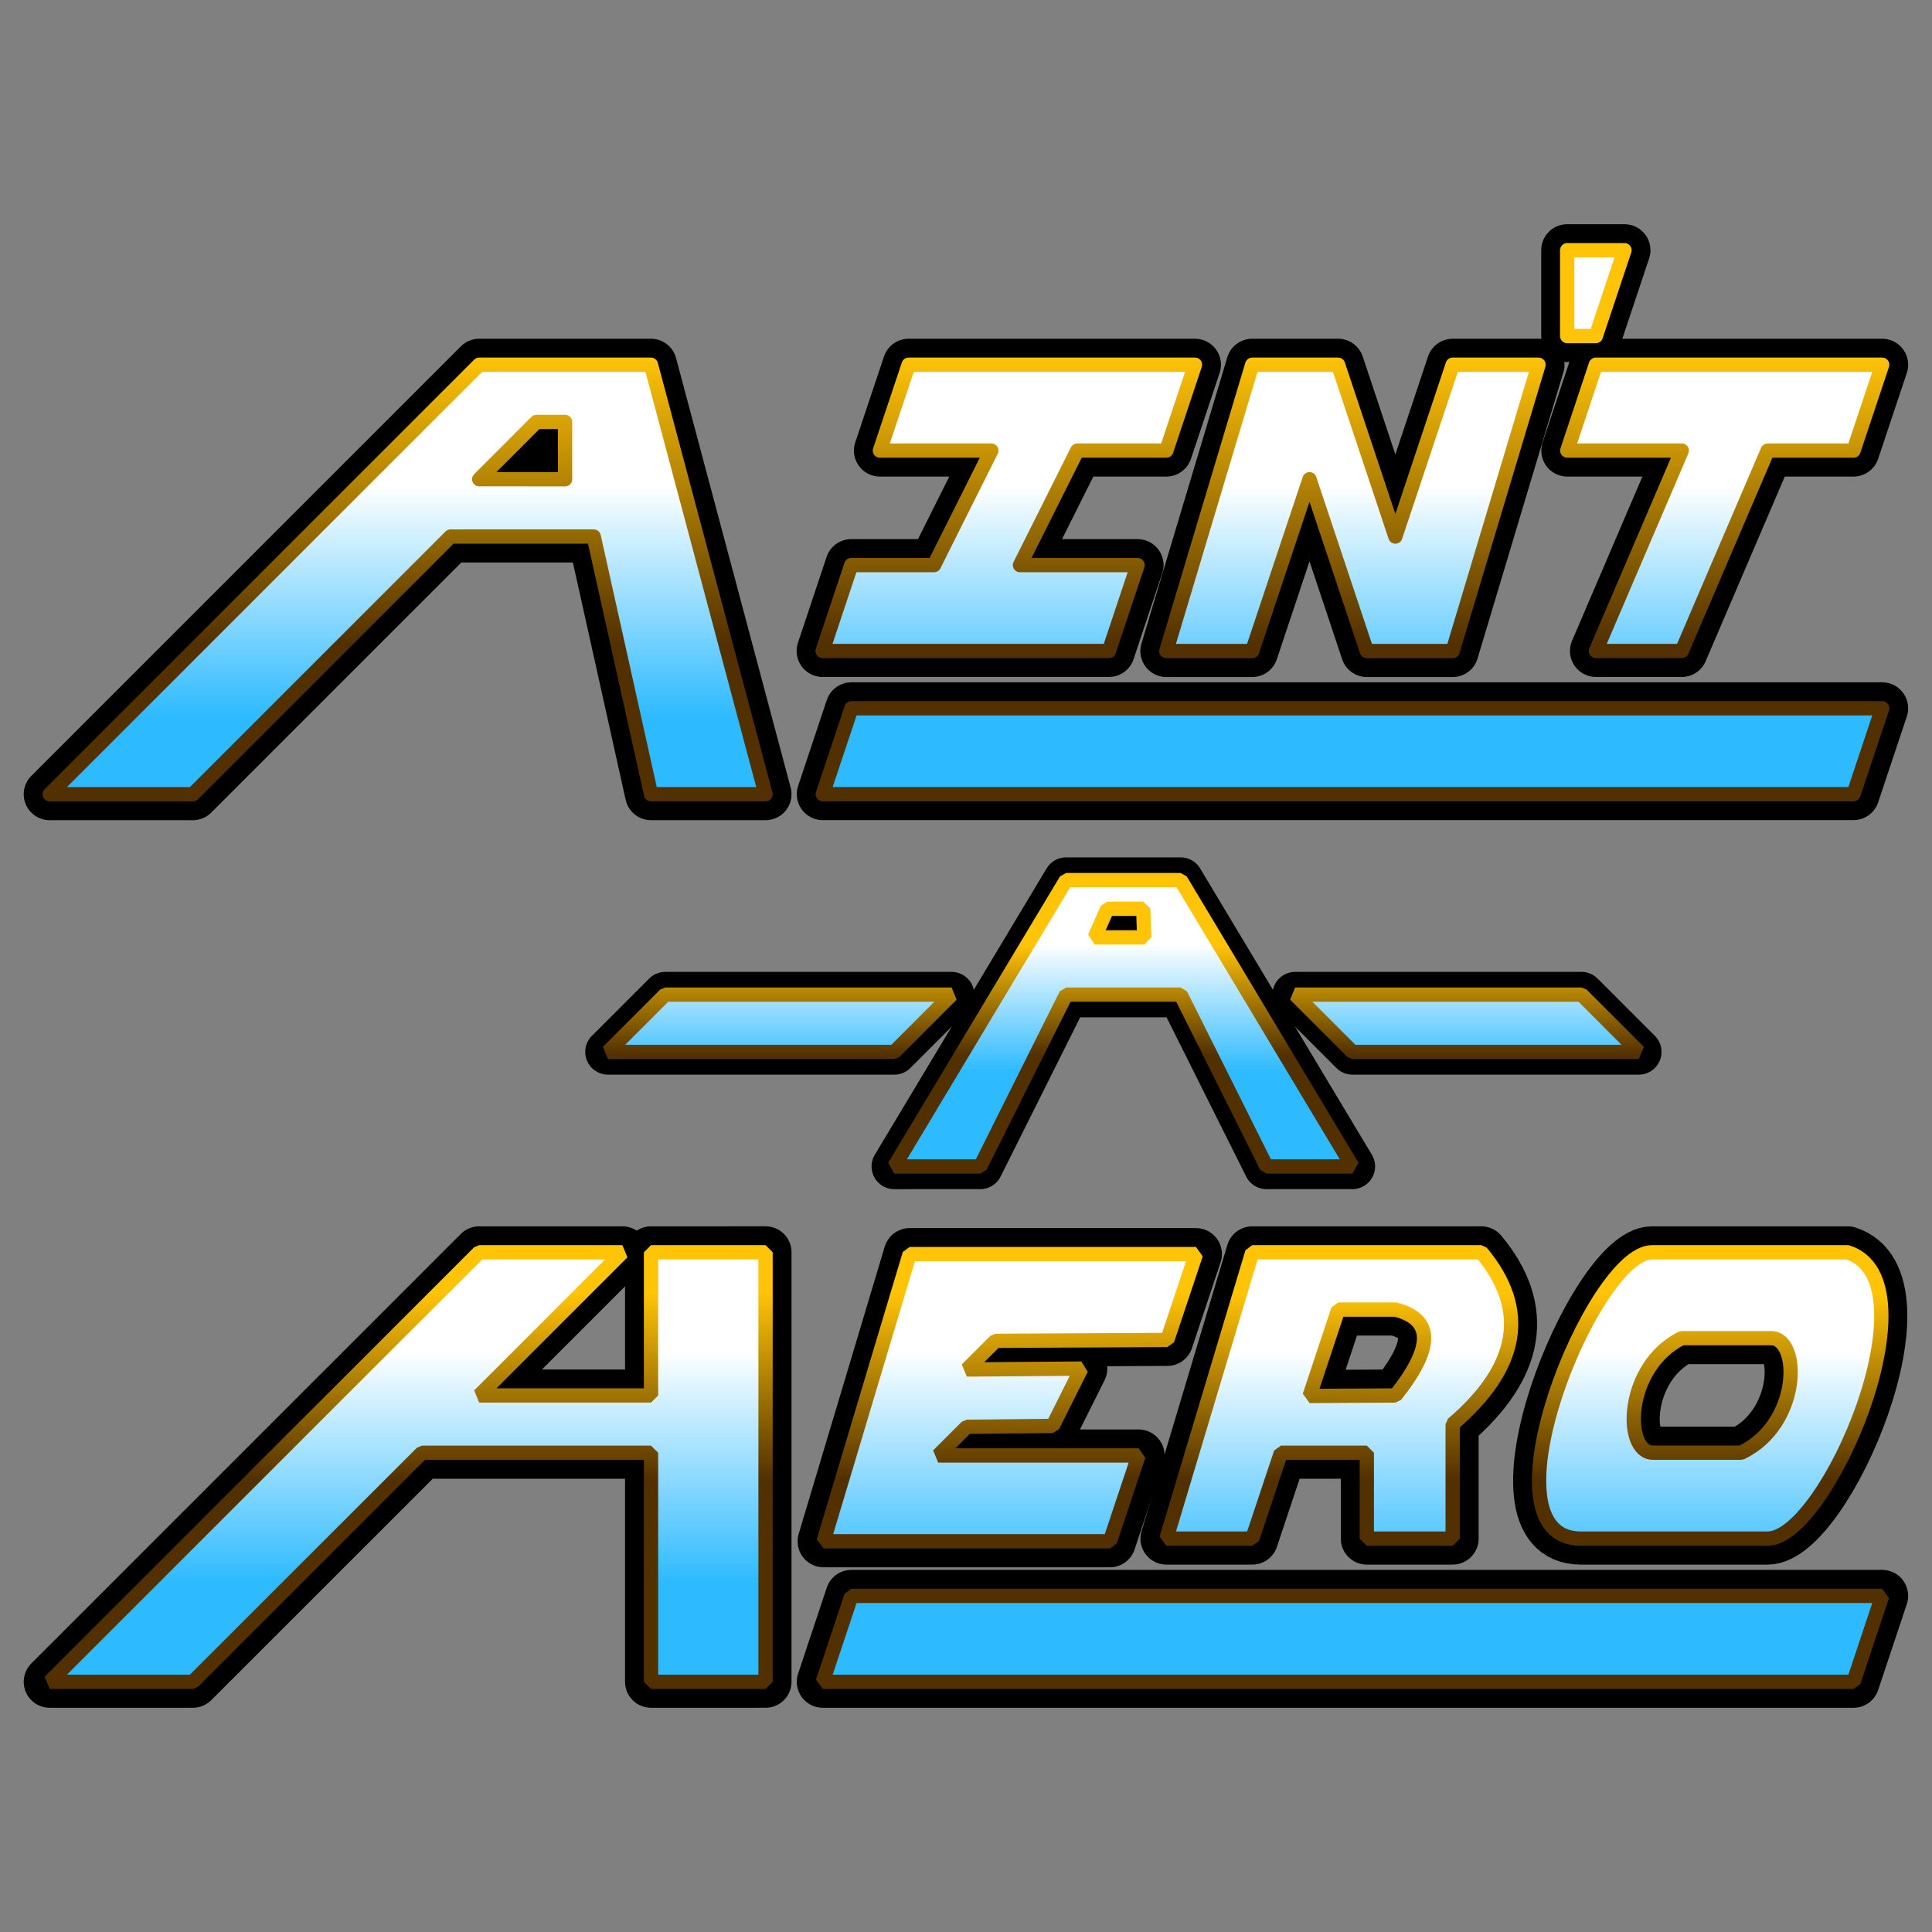
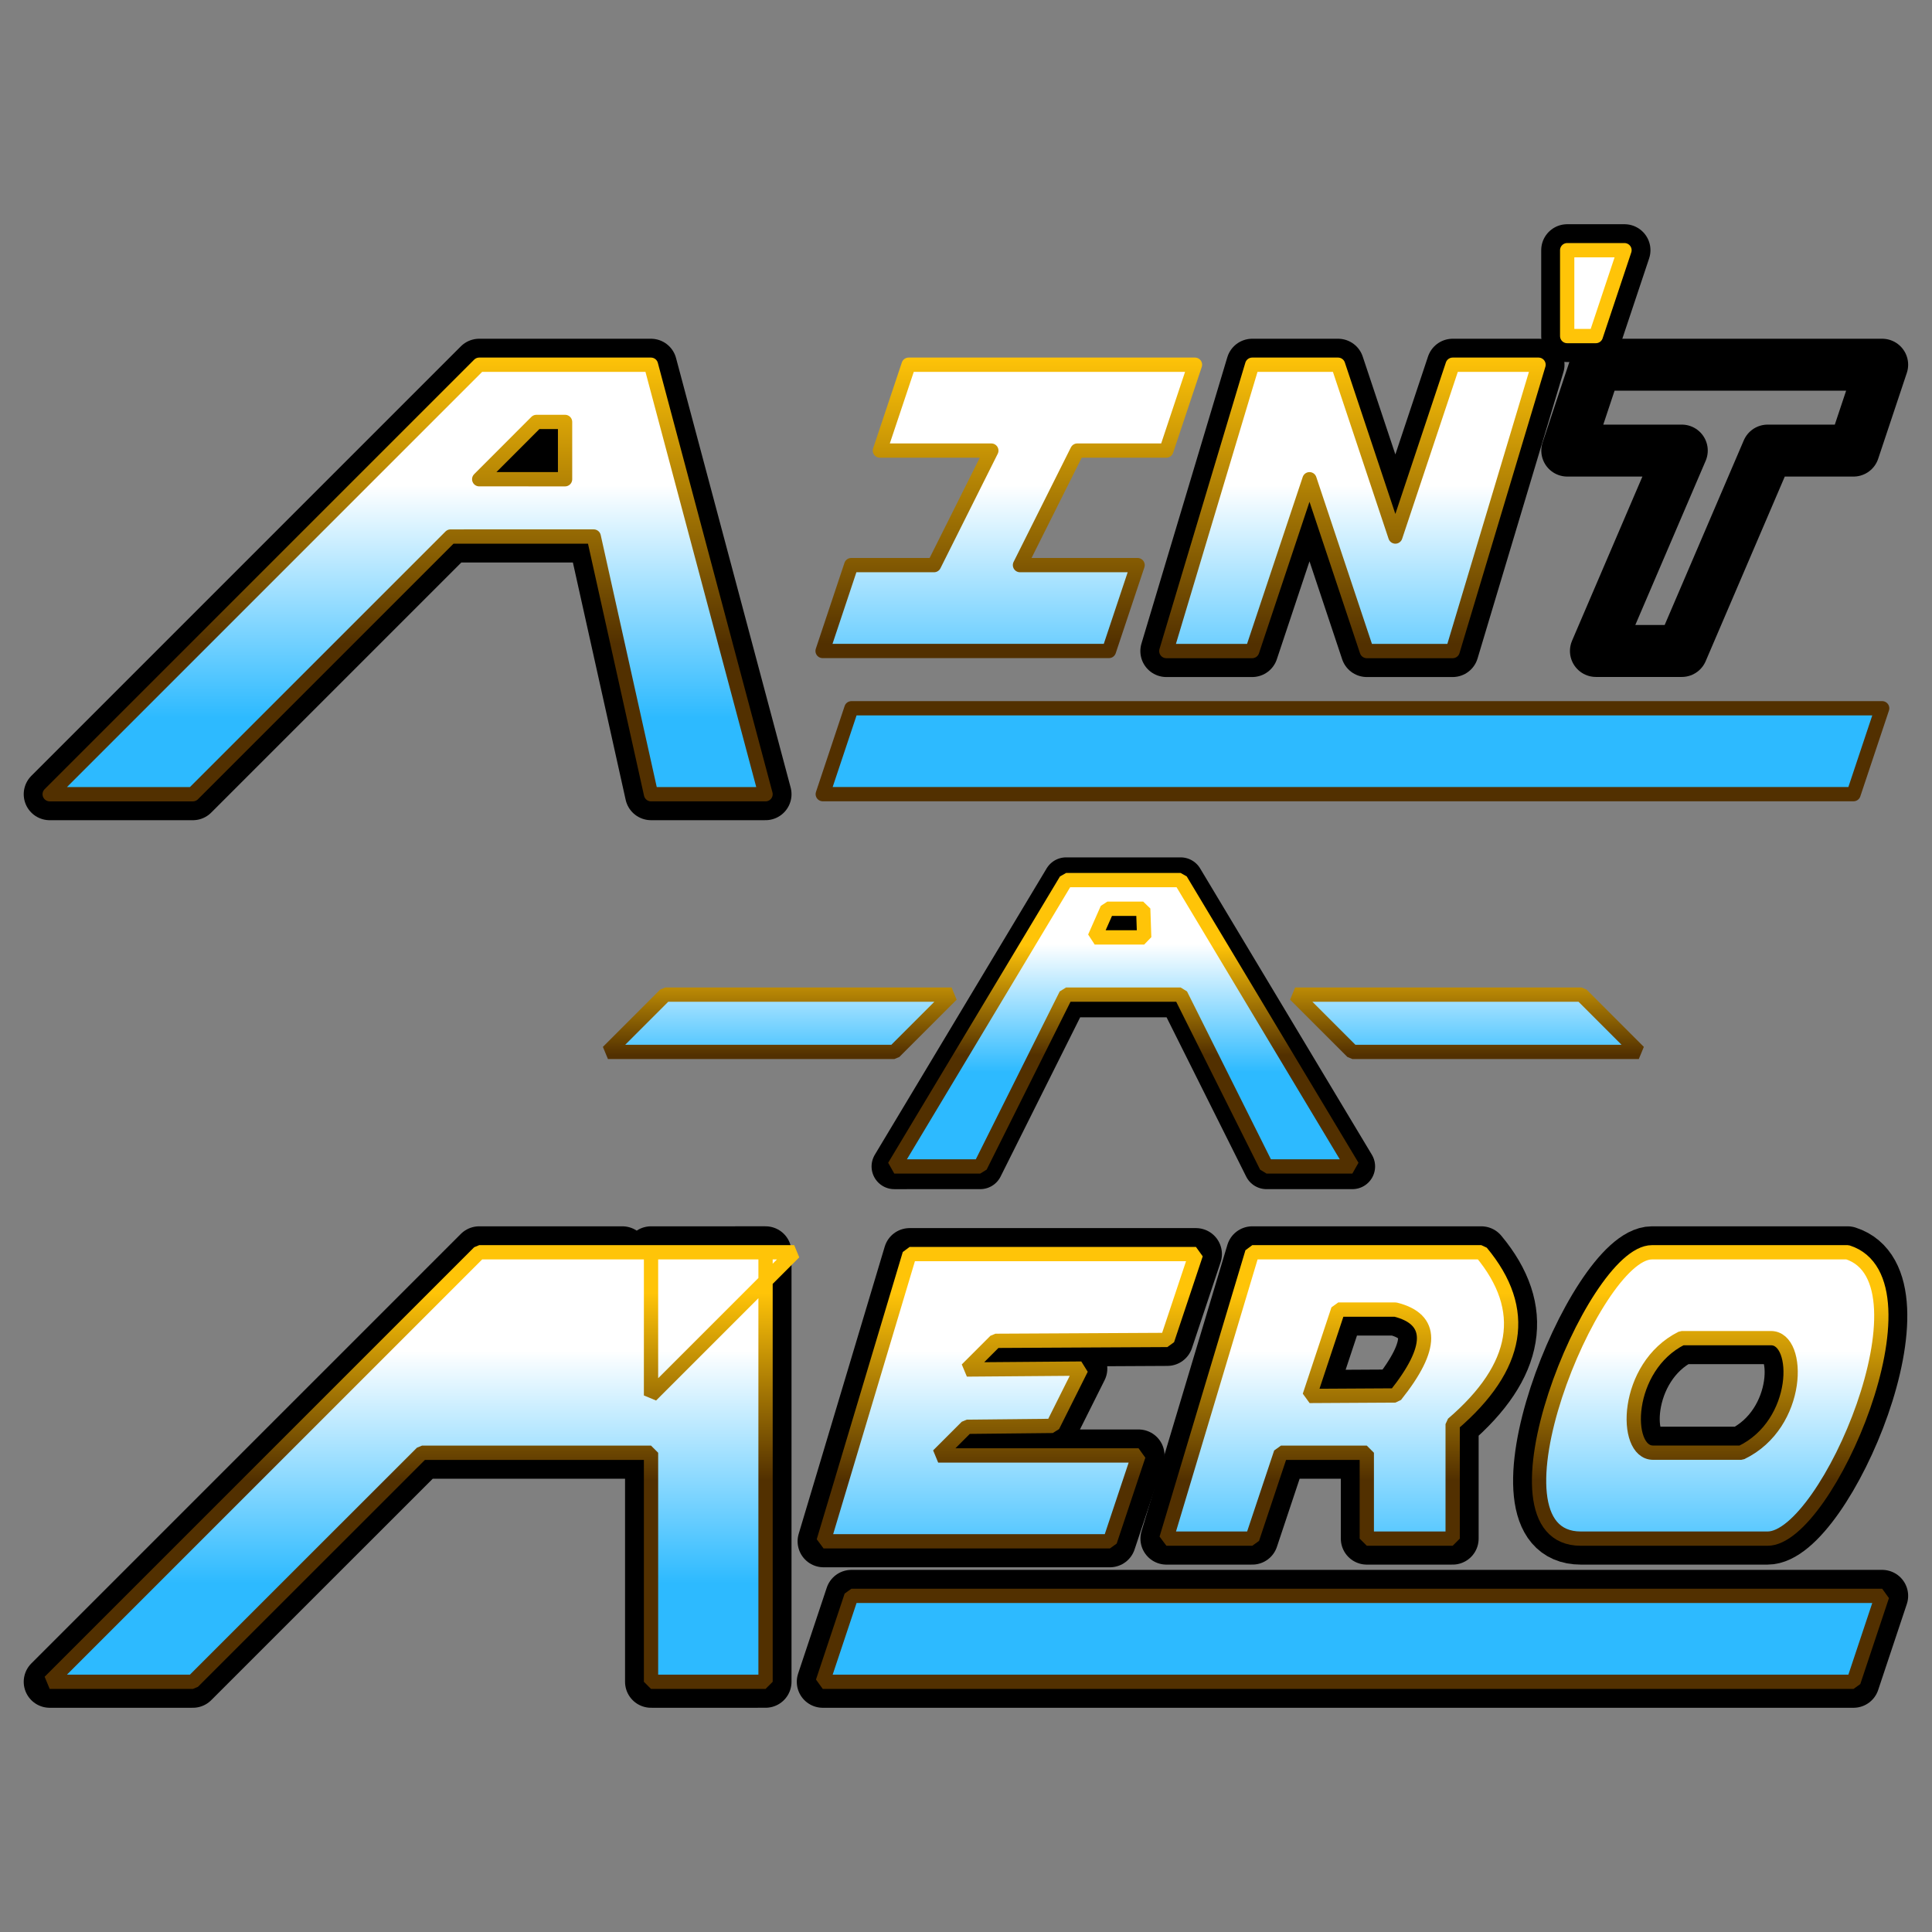
<svg xmlns="http://www.w3.org/2000/svg" xmlns:ns1="http://www.inkscape.org/namespaces/inkscape" xmlns:ns2="http://sodipodi.sourceforge.net/DTD/sodipodi-0.dtd" xmlns:xlink="http://www.w3.org/1999/xlink" width="210mm" height="210mm" viewBox="0 0 210 210" version="1.1" id="svg1" ns1:version="1.4 (86a8ad7, 2024-10-11)" ns2:docname="AintAHeroLogo.svg" ns1:export-filename="AintAHeroLogoCenteredSquare400400.png" ns1:export-xdpi="48.380951" ns1:export-ydpi="48.380951">
  <rect x="0" y="0" width="210" height="210" fill="#808080" stroke="none" />
  <ns2:namedview id="namedview1" pagecolor="#ffffff" bordercolor="#000000" borderopacity="0.25" ns1:showpageshadow="2" ns1:pageopacity="0.0" ns1:pagecheckerboard="0" ns1:deskcolor="#d1d1d1" ns1:document-units="pt" showgrid="false" ns1:zoom="1.4803312" ns1:cx="341.47764" ns1:cy="384.03568" ns1:window-width="1920" ns1:window-height="1137" ns1:window-x="-8" ns1:window-y="1418" ns1:window-maximized="1" ns1:current-layer="layer1">
    <ns1:grid id="grid1" units="pt" originx="0" originy="0" spacingx="0.353" spacingy="0.353" empcolor="#0099e5" empopacity="0.302" color="#0099e5" opacity="0.149" empspacing="5" enabled="true" visible="false" />
  </ns2:namedview>
  <defs id="defs1">
    <linearGradient id="linearGradient181" ns1:collect="always" ns1:label="Gold to Brown">
      <stop style="stop-color:#ffc408;stop-opacity:1;" offset="0.405" id="stop180" />
      <stop style="stop-color:#523000;stop-opacity:1;" offset="0.507" id="stop181" />
    </linearGradient>
    <linearGradient id="linearGradient178" ns1:collect="always" ns1:label="Gold to Brown">
      <stop style="stop-color:#ffc408;stop-opacity:1;" offset="0.424" id="stop177" />
      <stop style="stop-color:#523000;stop-opacity:1;" offset="0.531" id="stop178" />
    </linearGradient>
    <linearGradient id="linearGradient175" ns1:collect="always" ns1:label="Gold to Brown">
      <stop style="stop-color:#ffc408;stop-opacity:1;" offset="0.41" id="stop174" />
      <stop style="stop-color:#523000;stop-opacity:1;" offset="0.566" id="stop175" />
    </linearGradient>
    <linearGradient id="linearGradient172" ns1:collect="always" ns1:label="White to Blue">
      <stop style="stop-color:#ffffff;stop-opacity:1;" offset="0.424" id="stop171" />
      <stop style="stop-color:#2dbaff;stop-opacity:1;" offset="0.547" id="stop172" />
    </linearGradient>
    <linearGradient id="linearGradient169" ns1:collect="always" ns1:label="White to Blue">
      <stop style="stop-color:#ffffff;stop-opacity:1;" offset="0.48" id="stop168" />
      <stop style="stop-color:#2dbaff;stop-opacity:1;" offset="0.606" id="stop169" />
    </linearGradient>
    <linearGradient id="linearGradient166" ns1:collect="always" ns1:label="White to Blue">
      <stop style="stop-color:#ffffff;stop-opacity:1;" offset="0.437" id="stop165" />
      <stop style="stop-color:#2dbaff;stop-opacity:1;" offset="0.563" id="stop166" />
    </linearGradient>
    <linearGradient ns1:collect="always" xlink:href="#linearGradient166" id="linearGradient165" x1="27.175" y1="5.395" x2="27.175" y2="28.119" gradientUnits="userSpaceOnUse" />
    <linearGradient ns1:collect="always" xlink:href="#linearGradient169" id="linearGradient168" x1="27.164" y1="-5.909" x2="27.164" y2="16.845" gradientUnits="userSpaceOnUse" />
    <linearGradient ns1:collect="always" xlink:href="#linearGradient172" id="linearGradient171" x1="29.281" y1="4.876" x2="29.281" y2="17.701" gradientUnits="userSpaceOnUse" />
    <linearGradient ns1:collect="always" xlink:href="#linearGradient175" id="linearGradient174" x1="27.164" y1="-5.909" x2="27.164" y2="16.845" gradientUnits="userSpaceOnUse" />
    <linearGradient ns1:collect="always" xlink:href="#linearGradient178" id="linearGradient177" x1="29.281" y1="4.939" x2="29.281" y2="17.639" gradientUnits="userSpaceOnUse" />
    <linearGradient ns1:collect="always" xlink:href="#linearGradient181" id="linearGradient180" x1="27.164" y1="5.468" x2="27.164" y2="28.046" gradientUnits="userSpaceOnUse" />
    <linearGradient ns1:collect="always" xlink:href="#linearGradient169" id="linearGradient1" gradientUnits="userSpaceOnUse" x1="27.164" y1="-5.909" x2="27.164" y2="16.845" />
    <linearGradient ns1:collect="always" xlink:href="#linearGradient175" id="linearGradient2" gradientUnits="userSpaceOnUse" x1="27.164" y1="-5.909" x2="27.164" y2="16.845" />
    <linearGradient ns1:collect="always" xlink:href="#linearGradient169" id="linearGradient3" gradientUnits="userSpaceOnUse" x1="27.164" y1="-5.909" x2="27.164" y2="16.845" />
    <linearGradient ns1:collect="always" xlink:href="#linearGradient175" id="linearGradient4" gradientUnits="userSpaceOnUse" x1="27.164" y1="-5.909" x2="27.164" y2="16.845" />
    <linearGradient ns1:collect="always" xlink:href="#linearGradient169" id="linearGradient5" gradientUnits="userSpaceOnUse" x1="27.164" y1="-5.909" x2="27.164" y2="16.845" />
    <linearGradient ns1:collect="always" xlink:href="#linearGradient175" id="linearGradient6" gradientUnits="userSpaceOnUse" x1="27.164" y1="-5.909" x2="27.164" y2="16.845" />
    <linearGradient ns1:collect="always" xlink:href="#linearGradient169" id="linearGradient7" gradientUnits="userSpaceOnUse" x1="27.164" y1="-5.909" x2="27.164" y2="16.845" />
    <linearGradient ns1:collect="always" xlink:href="#linearGradient175" id="linearGradient8" gradientUnits="userSpaceOnUse" x1="27.164" y1="-5.909" x2="27.164" y2="16.845" />
    <linearGradient ns1:collect="always" xlink:href="#linearGradient169" id="linearGradient9" gradientUnits="userSpaceOnUse" x1="27.164" y1="-5.909" x2="27.164" y2="16.845" />
    <linearGradient ns1:collect="always" xlink:href="#linearGradient175" id="linearGradient10" gradientUnits="userSpaceOnUse" x1="27.164" y1="-5.909" x2="27.164" y2="16.845" />
    <linearGradient ns1:collect="always" xlink:href="#linearGradient169" id="linearGradient11" gradientUnits="userSpaceOnUse" x1="27.164" y1="-5.909" x2="27.164" y2="16.845" />
    <linearGradient ns1:collect="always" xlink:href="#linearGradient175" id="linearGradient12" gradientUnits="userSpaceOnUse" x1="27.164" y1="-5.909" x2="27.164" y2="16.845" />
    <linearGradient ns1:collect="always" xlink:href="#linearGradient166" id="linearGradient13" gradientUnits="userSpaceOnUse" x1="27.175" y1="5.395" x2="27.175" y2="28.119" />
    <linearGradient ns1:collect="always" xlink:href="#linearGradient181" id="linearGradient14" gradientUnits="userSpaceOnUse" x1="27.164" y1="5.468" x2="27.164" y2="28.046" />
    <linearGradient ns1:collect="always" xlink:href="#linearGradient166" id="linearGradient15" gradientUnits="userSpaceOnUse" x1="27.175" y1="5.395" x2="27.175" y2="28.119" />
    <linearGradient ns1:collect="always" xlink:href="#linearGradient181" id="linearGradient16" gradientUnits="userSpaceOnUse" x1="27.164" y1="5.468" x2="27.164" y2="28.046" />
    <linearGradient ns1:collect="always" xlink:href="#linearGradient166" id="linearGradient17" gradientUnits="userSpaceOnUse" x1="27.175" y1="5.395" x2="27.175" y2="28.119" />
    <linearGradient ns1:collect="always" xlink:href="#linearGradient181" id="linearGradient18" gradientUnits="userSpaceOnUse" x1="27.164" y1="5.468" x2="27.164" y2="28.046" />
    <linearGradient ns1:collect="always" xlink:href="#linearGradient166" id="linearGradient19" gradientUnits="userSpaceOnUse" x1="27.175" y1="5.395" x2="27.175" y2="28.119" />
    <linearGradient ns1:collect="always" xlink:href="#linearGradient181" id="linearGradient20" gradientUnits="userSpaceOnUse" x1="27.164" y1="5.468" x2="27.164" y2="28.046" />
    <linearGradient ns1:collect="always" xlink:href="#linearGradient166" id="linearGradient21" gradientUnits="userSpaceOnUse" x1="27.175" y1="5.395" x2="27.175" y2="28.119" />
    <linearGradient ns1:collect="always" xlink:href="#linearGradient181" id="linearGradient22" gradientUnits="userSpaceOnUse" x1="27.164" y1="5.468" x2="27.164" y2="28.046" />
    <linearGradient ns1:collect="always" xlink:href="#linearGradient172" id="linearGradient23" gradientUnits="userSpaceOnUse" x1="29.281" y1="4.876" x2="29.281" y2="17.701" />
    <linearGradient ns1:collect="always" xlink:href="#linearGradient178" id="linearGradient24" gradientUnits="userSpaceOnUse" x1="29.281" y1="4.939" x2="29.281" y2="17.639" />
    <linearGradient ns1:collect="always" xlink:href="#linearGradient172" id="linearGradient25" gradientUnits="userSpaceOnUse" x1="29.281" y1="4.876" x2="29.281" y2="17.701" />
    <linearGradient ns1:collect="always" xlink:href="#linearGradient178" id="linearGradient26" gradientUnits="userSpaceOnUse" x1="29.281" y1="4.939" x2="29.281" y2="17.639" />
    <linearGradient ns1:collect="always" xlink:href="#linearGradient172" id="linearGradient27" gradientUnits="userSpaceOnUse" x1="29.281" y1="4.876" x2="29.281" y2="17.701" />
    <linearGradient ns1:collect="always" xlink:href="#linearGradient178" id="linearGradient28" gradientUnits="userSpaceOnUse" x1="29.281" y1="4.939" x2="29.281" y2="17.639" />
  </defs>
  <g ns1:label="Layer 1" ns1:groupmode="layer" id="layer1">
    <g id="g28" transform="translate(0,23.246)">
      <g id="g53-4" style="fill:none;fill-opacity:1;stroke:#000000;stroke-width:0.64;stroke-linecap:round;stroke-linejoin:round;stroke-dasharray:none;stroke-opacity:1" transform="matrix(8.822,0,0,8.822,-134.648,-11.615)">
        <path d="M 21.167,14.111 15.875,19.403 h 1.764 l 2.823,-2.822 h 2.822 v 2.822 l 1.411,-1.72e-4 v -5.292 l -1.411,1.72e-4 v 1.764 h -2.117 l 1.764,-1.764 z" style="fill:none;fill-opacity:1;stroke:#000000;stroke-width:0.64;stroke-linecap:round;stroke-linejoin:round;stroke-dasharray:none;stroke-opacity:1" id="path36-1" ns2:nodetypes="ccccccccccccc" />
        <path style="fill:none;fill-opacity:1;stroke:#000000;stroke-width:0.64;stroke-linecap:round;stroke-linejoin:round;stroke-dasharray:none;stroke-opacity:1" d="m 26.47,14.133 h 3.528 l -0.353,1.058 -2.117,0.011 -0.353,0.353 1.411,-0.011 -0.353,0.706 -1.058,0.011 -0.353,0.353 h 2.469 l -0.353,1.058 -3.528,1e-6 z" id="path42-4" ns2:nodetypes="ccccccccccccc" />
        <path d="m 30.692,14.111 -1.058,3.528 h 1.058 l 0.353,-1.058 h 1.058 v 1.058 h 1.058 v -1.411 0 c 0.823,-0.706 0.941,-1.411 0.353,-2.117 v 0 z m 1.764,0.706 v 1e-6 c 0.47,0.118 0.47,0.47 0,1.058 v 0 l -1.058,0.006 0.353,-1.064 z" style="fill:none;fill-opacity:1;stroke:#000000;stroke-width:0.64;stroke-linecap:round;stroke-linejoin:round;stroke-dasharray:none;stroke-opacity:1" id="path45-3" ns2:nodetypes="ccccccccccccccccccc" />
        <path d="m 36.165,14.111 h -0.549 c -0.726,0 -2.159,3.528 -0.876,3.528 h 0.232 1.745 0.324 c 0.734,0 2.087,-3.175 0.986,-3.528 h -0.718 z m -0.182,1.058 h 0.734 0.367 c 0.367,0 0.367,1.058 -0.367,1.411 h -0.367 -0.367 l -0.353,-1e-6 c -0.367,0 -0.353,-1.058 0.353,-1.411 z" style="fill:none;fill-opacity:1;stroke:#000000;stroke-width:0.64;stroke-linecap:round;stroke-linejoin:round;stroke-dasharray:none;stroke-opacity:1" id="path48-9" ns2:nodetypes="ccccccccccccccccc" />
        <path style="fill:none;fill-opacity:1;stroke:#000000;stroke-width:0.64;stroke-linecap:round;stroke-linejoin:round;stroke-dasharray:none;stroke-opacity:1" d="M 25.753,18.344 H 38.453 L 38.1,19.403 H 25.4 Z" id="path49-8-8" ns2:nodetypes="ccccc" />
      </g>
      <g id="g54-0" style="fill:none;stroke:#000000;stroke-width:0.56;stroke-linecap:round;stroke-linejoin:round;stroke-dasharray:none;stroke-opacity:1" transform="matrix(8.822,0,0,8.822,-136.206,-11.613)">
        <path d="m 28.575,9.525 -2.117,3.528 1.059,-1.72e-4 1.058,-2.117 h 1.411 l 1.058,2.117 h 1.058 L 29.986,9.525 H 29.281 Z m 0.508,0.353 h 0.442 l 0.012,0.353 h -0.61 z" style="fill:none;stroke:#000000;stroke-width:0.56;stroke-linecap:round;stroke-linejoin:round;stroke-dasharray:none;stroke-opacity:1" id="path52-3" ns2:nodetypes="ccccccccccccccc" />
-         <path style="fill:none;fill-opacity:1;stroke:#000000;stroke-width:0.56;stroke-linecap:round;stroke-linejoin:round;stroke-dasharray:none;stroke-opacity:1" d="m 23.636,10.936 h 3.528 l -0.706,0.706 h -3.528 z" id="path49-5-8" ns2:nodetypes="ccccc" />
-         <path style="fill:none;fill-opacity:1;stroke:#000000;stroke-width:0.56;stroke-linecap:round;stroke-linejoin:round;stroke-dasharray:none;stroke-opacity:1" d="m 31.397,10.936 h 3.528 l 0.706,0.706 h -3.528 z" id="path49-5-2-0" ns2:nodetypes="ccccc" />
      </g>
      <g id="g100-7" style="fill:none;stroke:#000000;stroke-width:0.64;stroke-dasharray:none;stroke-opacity:1" transform="matrix(8.822,0,0,8.822,-134.648,-14.727)">
        <path d="M 21.167,3.528 15.875,8.82 h 1.764 l 3.175,-3.175 1.764,-1.724e-4 0.706,3.175 h 1.411 L 23.283,3.528 Z M 21.872,4.233 H 22.225 l 10e-7,0.706 -1.058,-1.722e-4 z" style="fill:none;fill-opacity:1;stroke:#000000;stroke-width:0.64;stroke-linecap:round;stroke-linejoin:round;stroke-dasharray:none;stroke-opacity:1" id="path18-7" ns2:nodetypes="cccccccccccccc" />
-         <path style="fill:none;fill-opacity:1;stroke:#000000;stroke-width:0.64;stroke-linecap:round;stroke-linejoin:round;stroke-dasharray:none;stroke-opacity:1" d="m 26.458,3.528 h 3.528 l -0.353,1.058 -1.097,-4e-7 -0.706,1.411 1.449,7e-7 -0.353,1.058 h -3.528 l 0.353,-1.058 1.02,-7e-7 0.706,-1.411 -1.373,4e-7 z" id="path37-7" ns2:nodetypes="ccccccccccccc" />
        <path style="fill:none;fill-opacity:1;stroke:#000000;stroke-width:0.64;stroke-linecap:round;stroke-linejoin:round;stroke-dasharray:none;stroke-opacity:1" d="m 29.633,7.056 1.058,-3.528 h 1.058 l 0.706,2.117 0.706,-2.117 h 1.058 l -1.058,3.528 h -1.058 l -0.706,-2.117 -0.706,2.117 z" id="path39-7" ns2:nodetypes="ccccccccccc" />
        <path style="fill:none;fill-opacity:1;stroke:#000000;stroke-width:0.64;stroke-linecap:round;stroke-linejoin:round;stroke-dasharray:none;stroke-opacity:1" d="m 34.925,3.528 h 3.528 l -0.353,1.058 h -1.058 l -1.058,2.469 h -1.058 l 1.058,-2.469 h -1.411 z" id="path40-3" ns2:nodetypes="ccccccccc" />
        <path style="fill:none;fill-opacity:1;stroke:#000000;stroke-width:0.64;stroke-linecap:round;stroke-linejoin:round;stroke-dasharray:none;stroke-opacity:1" d="m 34.572,2.117 h 0.706 l -0.353,1.058 h -0.353 z" id="path41-3" ns2:nodetypes="ccccc" />
-         <path style="fill:none;fill-opacity:1;stroke:#000000;stroke-width:0.64;stroke-linecap:round;stroke-linejoin:round;stroke-dasharray:none;stroke-opacity:1" d="m 25.753,7.761 h 12.7 l -0.353,1.058 h -12.7 z" id="path49-59" ns2:nodetypes="ccccc" />
      </g>
      <g id="g100" transform="matrix(8.822,0,0,8.822,-134.648,-14.727)" style="fill:url(#linearGradient168);stroke:url(#linearGradient174)">
        <path d="M 21.167,3.528 15.875,8.82 h 1.764 l 3.175,-3.175 1.764,-1.724e-4 0.706,3.175 h 1.411 L 23.283,3.528 Z M 21.872,4.233 H 22.225 l 10e-7,0.706 -1.058,-1.722e-4 z" style="fill:url(#linearGradient1);fill-opacity:1;stroke:url(#linearGradient2);stroke-width:0.176;stroke-linecap:round;stroke-linejoin:round;stroke-dasharray:none;stroke-opacity:1" id="path18" ns2:nodetypes="cccccccccccccc" />
        <path style="fill:url(#linearGradient3);fill-opacity:1;stroke:url(#linearGradient4);stroke-width:0.176;stroke-linecap:round;stroke-linejoin:round;stroke-dasharray:none;stroke-opacity:1" d="m 26.458,3.528 h 3.528 l -0.353,1.058 -1.097,-4e-7 -0.706,1.411 1.449,7e-7 -0.353,1.058 h -3.528 l 0.353,-1.058 1.02,-7e-7 0.706,-1.411 -1.373,4e-7 z" id="path37" ns2:nodetypes="ccccccccccccc" />
        <path style="fill:url(#linearGradient5);fill-opacity:1;stroke:url(#linearGradient6);stroke-width:0.176;stroke-linecap:round;stroke-linejoin:round;stroke-dasharray:none;stroke-opacity:1" d="m 29.633,7.056 1.058,-3.528 h 1.058 l 0.706,2.117 0.706,-2.117 h 1.058 l -1.058,3.528 h -1.058 l -0.706,-2.117 -0.706,2.117 z" id="path39" ns2:nodetypes="ccccccccccc" />
-         <path style="fill:url(#linearGradient7);fill-opacity:1;stroke:url(#linearGradient8);stroke-width:0.176;stroke-linecap:round;stroke-linejoin:round;stroke-dasharray:none;stroke-opacity:1" d="m 34.925,3.528 h 3.528 l -0.353,1.058 h -1.058 l -1.058,2.469 h -1.058 l 1.058,-2.469 h -1.411 z" id="path40" ns2:nodetypes="ccccccccc" />
        <path style="fill:url(#linearGradient9);fill-opacity:1;stroke:url(#linearGradient10);stroke-width:0.176;stroke-linecap:round;stroke-linejoin:round;stroke-dasharray:none;stroke-opacity:1" d="m 34.572,2.117 h 0.706 l -0.353,1.058 h -0.353 z" id="path41" ns2:nodetypes="ccccc" />
        <path style="fill:url(#linearGradient11);fill-opacity:1;stroke:url(#linearGradient12);stroke-width:0.176;stroke-linecap:round;stroke-linejoin:round;stroke-dasharray:none;stroke-opacity:1" d="m 25.753,7.761 h 12.7 l -0.353,1.058 h -12.7 z" id="path49" ns2:nodetypes="ccccc" />
      </g>
      <g id="g53" style="fill:url(#linearGradient165);fill-opacity:1;stroke:url(#linearGradient180);stroke-width:0.176;stroke-linecap:round;stroke-linejoin:bevel;stroke-dasharray:none" transform="matrix(8.822,0,0,8.822,-134.648,-11.615)">
-         <path d="M 21.167,14.111 15.875,19.403 h 1.764 l 2.823,-2.822 h 2.822 v 2.822 l 1.411,-1.72e-4 v -5.292 l -1.411,1.72e-4 v 1.764 h -2.117 l 1.764,-1.764 z" style="fill:url(#linearGradient13);fill-opacity:1;stroke:url(#linearGradient14);stroke-width:0.176;stroke-linecap:round;stroke-linejoin:bevel;stroke-dasharray:none" id="path36" ns2:nodetypes="ccccccccccccc" />
+         <path d="M 21.167,14.111 15.875,19.403 h 1.764 l 2.823,-2.822 h 2.822 v 2.822 l 1.411,-1.72e-4 v -5.292 l -1.411,1.72e-4 v 1.764 l 1.764,-1.764 z" style="fill:url(#linearGradient13);fill-opacity:1;stroke:url(#linearGradient14);stroke-width:0.176;stroke-linecap:round;stroke-linejoin:bevel;stroke-dasharray:none" id="path36" ns2:nodetypes="ccccccccccccc" />
        <path style="fill:url(#linearGradient15);fill-opacity:1;stroke:url(#linearGradient16);stroke-width:0.176;stroke-linecap:round;stroke-linejoin:bevel;stroke-dasharray:none;stroke-opacity:1" d="m 26.47,14.133 h 3.528 l -0.353,1.058 -2.117,0.011 -0.353,0.353 1.411,-0.011 -0.353,0.706 -1.058,0.011 -0.353,0.353 h 2.469 l -0.353,1.058 -3.528,1e-6 z" id="path42" ns2:nodetypes="ccccccccccccc" />
        <path d="m 30.692,14.111 -1.058,3.528 h 1.058 l 0.353,-1.058 h 1.058 v 1.058 h 1.058 v -1.411 0 c 0.823,-0.706 0.941,-1.411 0.353,-2.117 v 0 z m 1.764,0.706 v 1e-6 c 0.47,0.118 0.47,0.47 0,1.058 v 0 l -1.058,0.006 0.353,-1.064 z" style="fill:url(#linearGradient17);fill-opacity:1;stroke:url(#linearGradient18);stroke-width:0.176;stroke-linecap:round;stroke-linejoin:bevel;stroke-dasharray:none" id="path45" ns2:nodetypes="ccccccccccccccccccc" />
        <path d="m 36.165,14.111 h -0.549 c -0.726,0 -2.159,3.528 -0.876,3.528 h 0.232 1.745 0.324 c 0.734,0 2.087,-3.175 0.986,-3.528 h -0.718 z m -0.182,1.058 h 0.734 0.367 c 0.367,0 0.367,1.058 -0.367,1.411 h -0.367 -0.367 l -0.353,-1e-6 c -0.367,0 -0.353,-1.058 0.353,-1.411 z" style="fill:url(#linearGradient19);fill-opacity:1;stroke:url(#linearGradient20);stroke-width:0.176;stroke-linecap:round;stroke-linejoin:bevel;stroke-dasharray:none" id="path48" ns2:nodetypes="ccccccccccccccccc" />
        <path style="fill:url(#linearGradient21);fill-opacity:1;stroke:url(#linearGradient22);stroke-width:0.176;stroke-linecap:round;stroke-linejoin:bevel;stroke-dasharray:none;stroke-opacity:1" d="M 25.753,18.344 H 38.453 L 38.1,19.403 H 25.4 Z" id="path49-8" ns2:nodetypes="ccccc" />
      </g>
      <g id="g54" style="fill:url(#linearGradient171);stroke:url(#linearGradient177);stroke-width:0.176;stroke-linejoin:bevel;stroke-dasharray:none" transform="matrix(8.822,0,0,8.822,-136.207,-11.612)">
        <path d="m 28.575,9.525 -2.117,3.528 1.059,-1.72e-4 1.058,-2.117 h 1.411 l 1.058,2.117 h 1.058 L 29.986,9.525 H 29.281 Z m 0.508,0.353 h 0.442 l 0.012,0.353 h -0.61 z" style="fill:url(#linearGradient23);stroke:url(#linearGradient24);stroke-width:0.176;stroke-linejoin:bevel;stroke-dasharray:none" id="path52" ns2:nodetypes="ccccccccccccccc" />
        <path style="fill:url(#linearGradient25);fill-opacity:1;stroke:url(#linearGradient26);stroke-width:0.176;stroke-linejoin:bevel;stroke-dasharray:none;stroke-opacity:1" d="m 23.636,10.936 h 3.528 l -0.706,0.706 h -3.528 z" id="path49-5" ns2:nodetypes="ccccc" />
        <path style="fill:url(#linearGradient27);fill-opacity:1;stroke:url(#linearGradient28);stroke-width:0.176;stroke-linejoin:bevel;stroke-dasharray:none;stroke-opacity:1" d="m 31.397,10.936 h 3.528 l 0.706,0.706 h -3.528 z" id="path49-5-2" ns2:nodetypes="ccccc" />
      </g>
    </g>
  </g>
</svg>